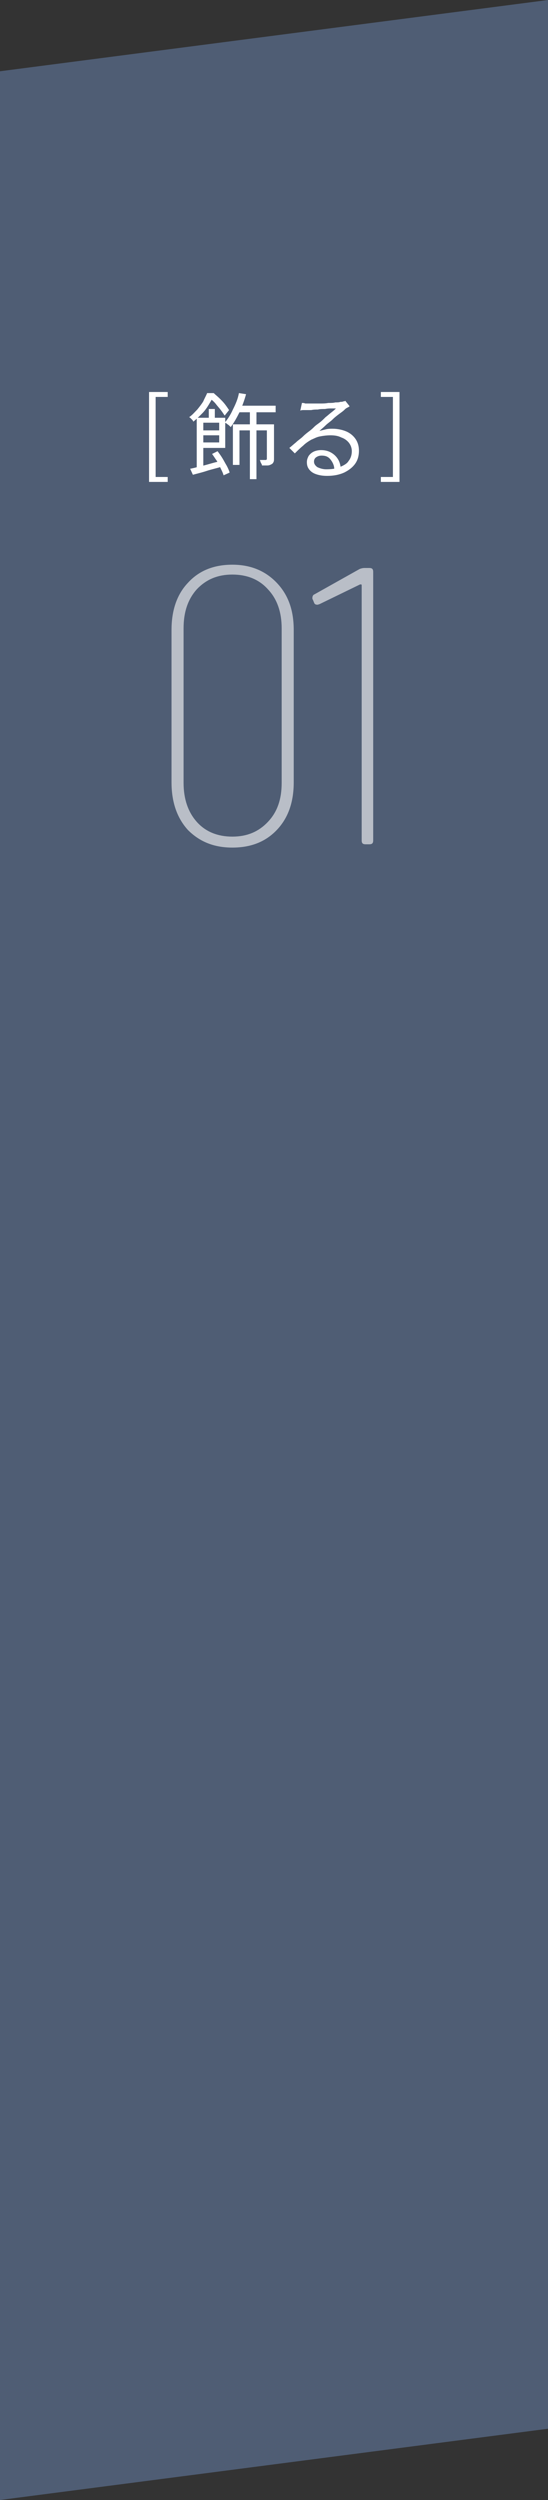
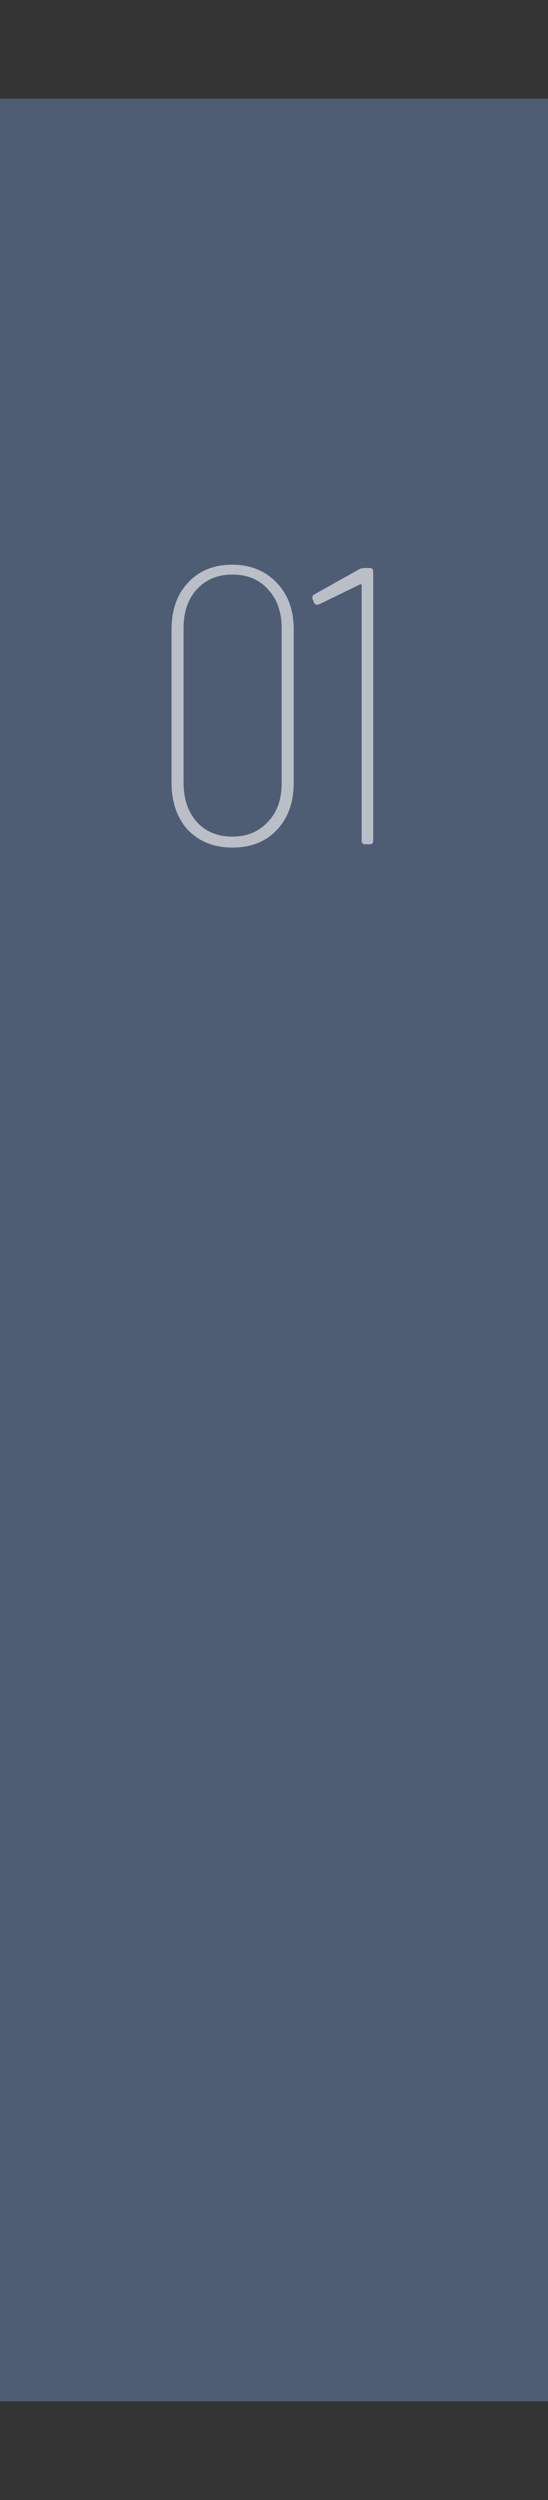
<svg xmlns="http://www.w3.org/2000/svg" version="1.1" id="レイヤー_1" x="0px" y="0px" viewBox="0 0 100 456" style="enable-background:new 0 0 100 456;" xml:space="preserve">
  <rect x="0" y="0" width="100" height="456" fill="#333333" stroke="none" />
  <style type="text/css">
	.st0{fill:#4F5D74;}
	.st1{fill:#FFFFFF;}
	.st2{fill:#FFFFFF;fill-opacity:0.6;}
</style>
-   <path class="st0" d="M100,19H0l0-6L100,0V19z" />
  <rect y="18" class="st0" width="100" height="420" />
-   <path class="st1" d="M27.2,87.9V71.5h3.4v0.9h-2.2V87h2.2v0.9H27.2z M43.4,74h6.9v1.2h-6.9V74z M43.6,71.7l1.3,0.2  c-0.3,1.1-0.7,2.2-1.2,3.3c-0.5,1-1,1.9-1.6,2.7c-0.1-0.1-0.2-0.2-0.3-0.3c-0.1-0.1-0.3-0.2-0.4-0.3c-0.1-0.1-0.3-0.2-0.4-0.2  c0.6-0.7,1.1-1.5,1.5-2.4C43,73.7,43.4,72.8,43.6,71.7z M45.6,74.7h1.2v12.7h-1.2V74.7z M48.8,77.4H50v6.2c0,0.3,0,0.5-0.1,0.7  c-0.1,0.2-0.2,0.3-0.4,0.4c-0.2,0.1-0.4,0.2-0.7,0.2c-0.3,0-0.6,0-1,0c0-0.2-0.1-0.3-0.2-0.5s-0.1-0.4-0.2-0.5c0.3,0,0.5,0,0.7,0  c0.2,0,0.3,0,0.4,0c0.1,0,0.2-0.1,0.2-0.2V77.4z M42.5,77.4h6.8v1.1h-5.6v6.3h-1.2V77.4z M38.1,74.6h1.1v2.1h-1.1V74.6z M35.9,76.2  h1.2v9.5h-1.2V76.2z M36.6,78.5h4v0.9h-4V78.5z M34.7,85.5c0.5-0.1,1-0.2,1.6-0.4c0.6-0.1,1.3-0.3,2-0.5c0.7-0.2,1.4-0.4,2.1-0.5  l0.1,1c-0.9,0.3-1.9,0.5-2.8,0.8c-0.9,0.3-1.8,0.5-2.5,0.7L34.7,85.5z M38.7,82.8l1-0.5c0.3,0.4,0.6,0.8,0.9,1.3  c0.3,0.5,0.5,0.9,0.8,1.4c0.2,0.4,0.4,0.8,0.5,1.2l-1.1,0.5c-0.1-0.4-0.3-0.8-0.5-1.2c-0.2-0.5-0.5-0.9-0.7-1.4  C39.3,83.7,39,83.2,38.7,82.8z M36.5,76.2h4.6v5.5h-4.6v-1H40v-3.6h-3.5V76.2z M37.8,71.7h0.7V72h0.4v0.4c-0.2,0.4-0.5,0.9-0.8,1.4  c-0.3,0.5-0.7,1.1-1.2,1.6c-0.5,0.5-1,1-1.6,1.5c-0.1-0.1-0.1-0.2-0.2-0.3c-0.1-0.1-0.2-0.2-0.3-0.3c-0.1-0.1-0.2-0.2-0.3-0.2  c0.6-0.4,1-0.9,1.5-1.4c0.4-0.5,0.8-1,1.1-1.5C37.3,72.7,37.6,72.2,37.8,71.7z M38.1,71.7H39c0.3,0.3,0.7,0.6,1.1,1  c0.4,0.4,0.7,0.7,1,1.1c0.3,0.4,0.5,0.7,0.7,1l-0.8,1c-0.2-0.3-0.4-0.6-0.7-1c-0.3-0.4-0.6-0.7-0.9-1.1s-0.7-0.7-1-1h-0.2V71.7z   M55.1,73.5c0.2,0,0.4,0,0.6,0.1c0.2,0,0.4,0,0.6,0c0.2,0,0.4,0,0.8,0c0.4,0,0.8,0,1.3,0c0.5,0,1,0,1.5-0.1c0.5,0,0.9,0,1.3-0.1  c0.4,0,0.7,0,0.9-0.1c0.2,0,0.4,0,0.6-0.1c0.1,0,0.2,0,0.3-0.1l0.8,1c-0.1,0.1-0.3,0.2-0.5,0.3c-0.2,0.1-0.3,0.2-0.5,0.4  c-0.2,0.2-0.5,0.4-0.9,0.7c-0.4,0.3-0.8,0.6-1.2,1c-0.4,0.4-0.9,0.7-1.3,1.1c-0.4,0.4-0.8,0.7-1.1,1c0.4-0.1,0.8-0.2,1.2-0.3  c0.4-0.1,0.8-0.1,1.2-0.1c0.9,0,1.8,0.2,2.5,0.5c0.7,0.3,1.3,0.8,1.7,1.4c0.4,0.6,0.6,1.3,0.6,2.1c0,0.9-0.2,1.7-0.7,2.4  c-0.5,0.7-1.2,1.2-2,1.6c-0.9,0.4-1.9,0.6-3.1,0.6c-0.8,0-1.4-0.1-2-0.3c-0.6-0.2-1-0.5-1.3-0.9c-0.3-0.4-0.4-0.8-0.4-1.3  c0-0.4,0.1-0.7,0.3-1.1c0.2-0.3,0.5-0.6,0.9-0.8c0.4-0.2,0.9-0.3,1.4-0.3c0.8,0,1.4,0.2,1.9,0.5c0.5,0.3,0.9,0.7,1.2,1.2  c0.3,0.5,0.4,1,0.5,1.6L61,85.6c0-0.7-0.3-1.3-0.7-1.8c-0.4-0.5-0.9-0.7-1.6-0.7c-0.4,0-0.7,0.1-1,0.3c-0.3,0.2-0.4,0.5-0.4,0.8  c0,0.4,0.2,0.7,0.6,1c0.4,0.2,1,0.4,1.6,0.4c1,0,1.8-0.1,2.5-0.4c0.7-0.3,1.3-0.6,1.6-1.1c0.4-0.5,0.6-1.1,0.6-1.8  c0-0.6-0.2-1.1-0.5-1.5c-0.3-0.4-0.8-0.8-1.4-1c-0.6-0.3-1.2-0.4-2-0.4c-0.7,0-1.4,0.1-1.9,0.2c-0.6,0.1-1.1,0.4-1.6,0.6  c-0.5,0.3-1,0.6-1.5,1.1c-0.5,0.4-1,0.9-1.5,1.4l-1-1c0.4-0.3,0.7-0.6,1.2-1c0.4-0.4,0.9-0.7,1.3-1.1c0.4-0.4,0.8-0.7,1.2-1  c0.4-0.3,0.7-0.6,0.9-0.8c0.2-0.2,0.5-0.4,0.9-0.7c0.4-0.3,0.7-0.6,1.1-1c0.4-0.3,0.7-0.6,1.1-0.9c0.4-0.3,0.6-0.5,0.8-0.7  c-0.2,0-0.4,0-0.8,0c-0.4,0-0.7,0-1.2,0.1c-0.4,0-0.9,0-1.3,0.1c-0.4,0-0.8,0-1.2,0.1c-0.3,0-0.6,0-0.8,0c-0.2,0-0.4,0-0.6,0  c-0.2,0-0.4,0-0.6,0.1L55.1,73.5z M69.5,87.9V87h2.2V72.4h-2.2v-0.9h3.4v16.4H69.5z" />
  <path class="st2" d="M42.4,154.6c-3.4,0-6-1.1-8.1-3.2c-2-2.2-3-5.1-3-8.7v-27.8c0-3.6,1-6.5,3-8.6c2-2.2,4.7-3.3,8.1-3.3  c3.3,0,6,1.1,8.1,3.3c2.1,2.2,3.1,5,3.1,8.6v27.8c0,3.6-1,6.5-3.1,8.7C48.4,153.6,45.7,154.6,42.4,154.6z M42.4,152.6  c2.7,0,4.8-0.9,6.5-2.7c1.7-1.8,2.5-4.1,2.5-7.1v-28.2c0-2.9-0.8-5.3-2.5-7.1c-1.6-1.8-3.8-2.7-6.5-2.7c-2.7,0-4.8,0.9-6.5,2.7  c-1.6,1.8-2.4,4.1-2.4,7.1v28.2c0,2.9,0.8,5.3,2.4,7.1S39.7,152.6,42.4,152.6z M65.6,103.8c0.2-0.1,0.6-0.2,0.9-0.2h0.9  c0.5,0,0.7,0.2,0.7,0.7v49c0,0.5-0.2,0.7-0.7,0.7h-0.7c-0.5,0-0.7-0.2-0.7-0.7v-46.5c0-0.1,0-0.2-0.1-0.2c0,0-0.1,0-0.2,0l-7.4,3.6  c-0.1,0-0.2,0.1-0.4,0.1c-0.3,0-0.5-0.1-0.6-0.4l-0.2-0.5c0,0-0.1-0.1-0.1-0.3c0-0.3,0.1-0.6,0.4-0.7L65.6,103.8z" />
-   <path class="st0" d="M0,437h100v6L0,456V437z" />
</svg>